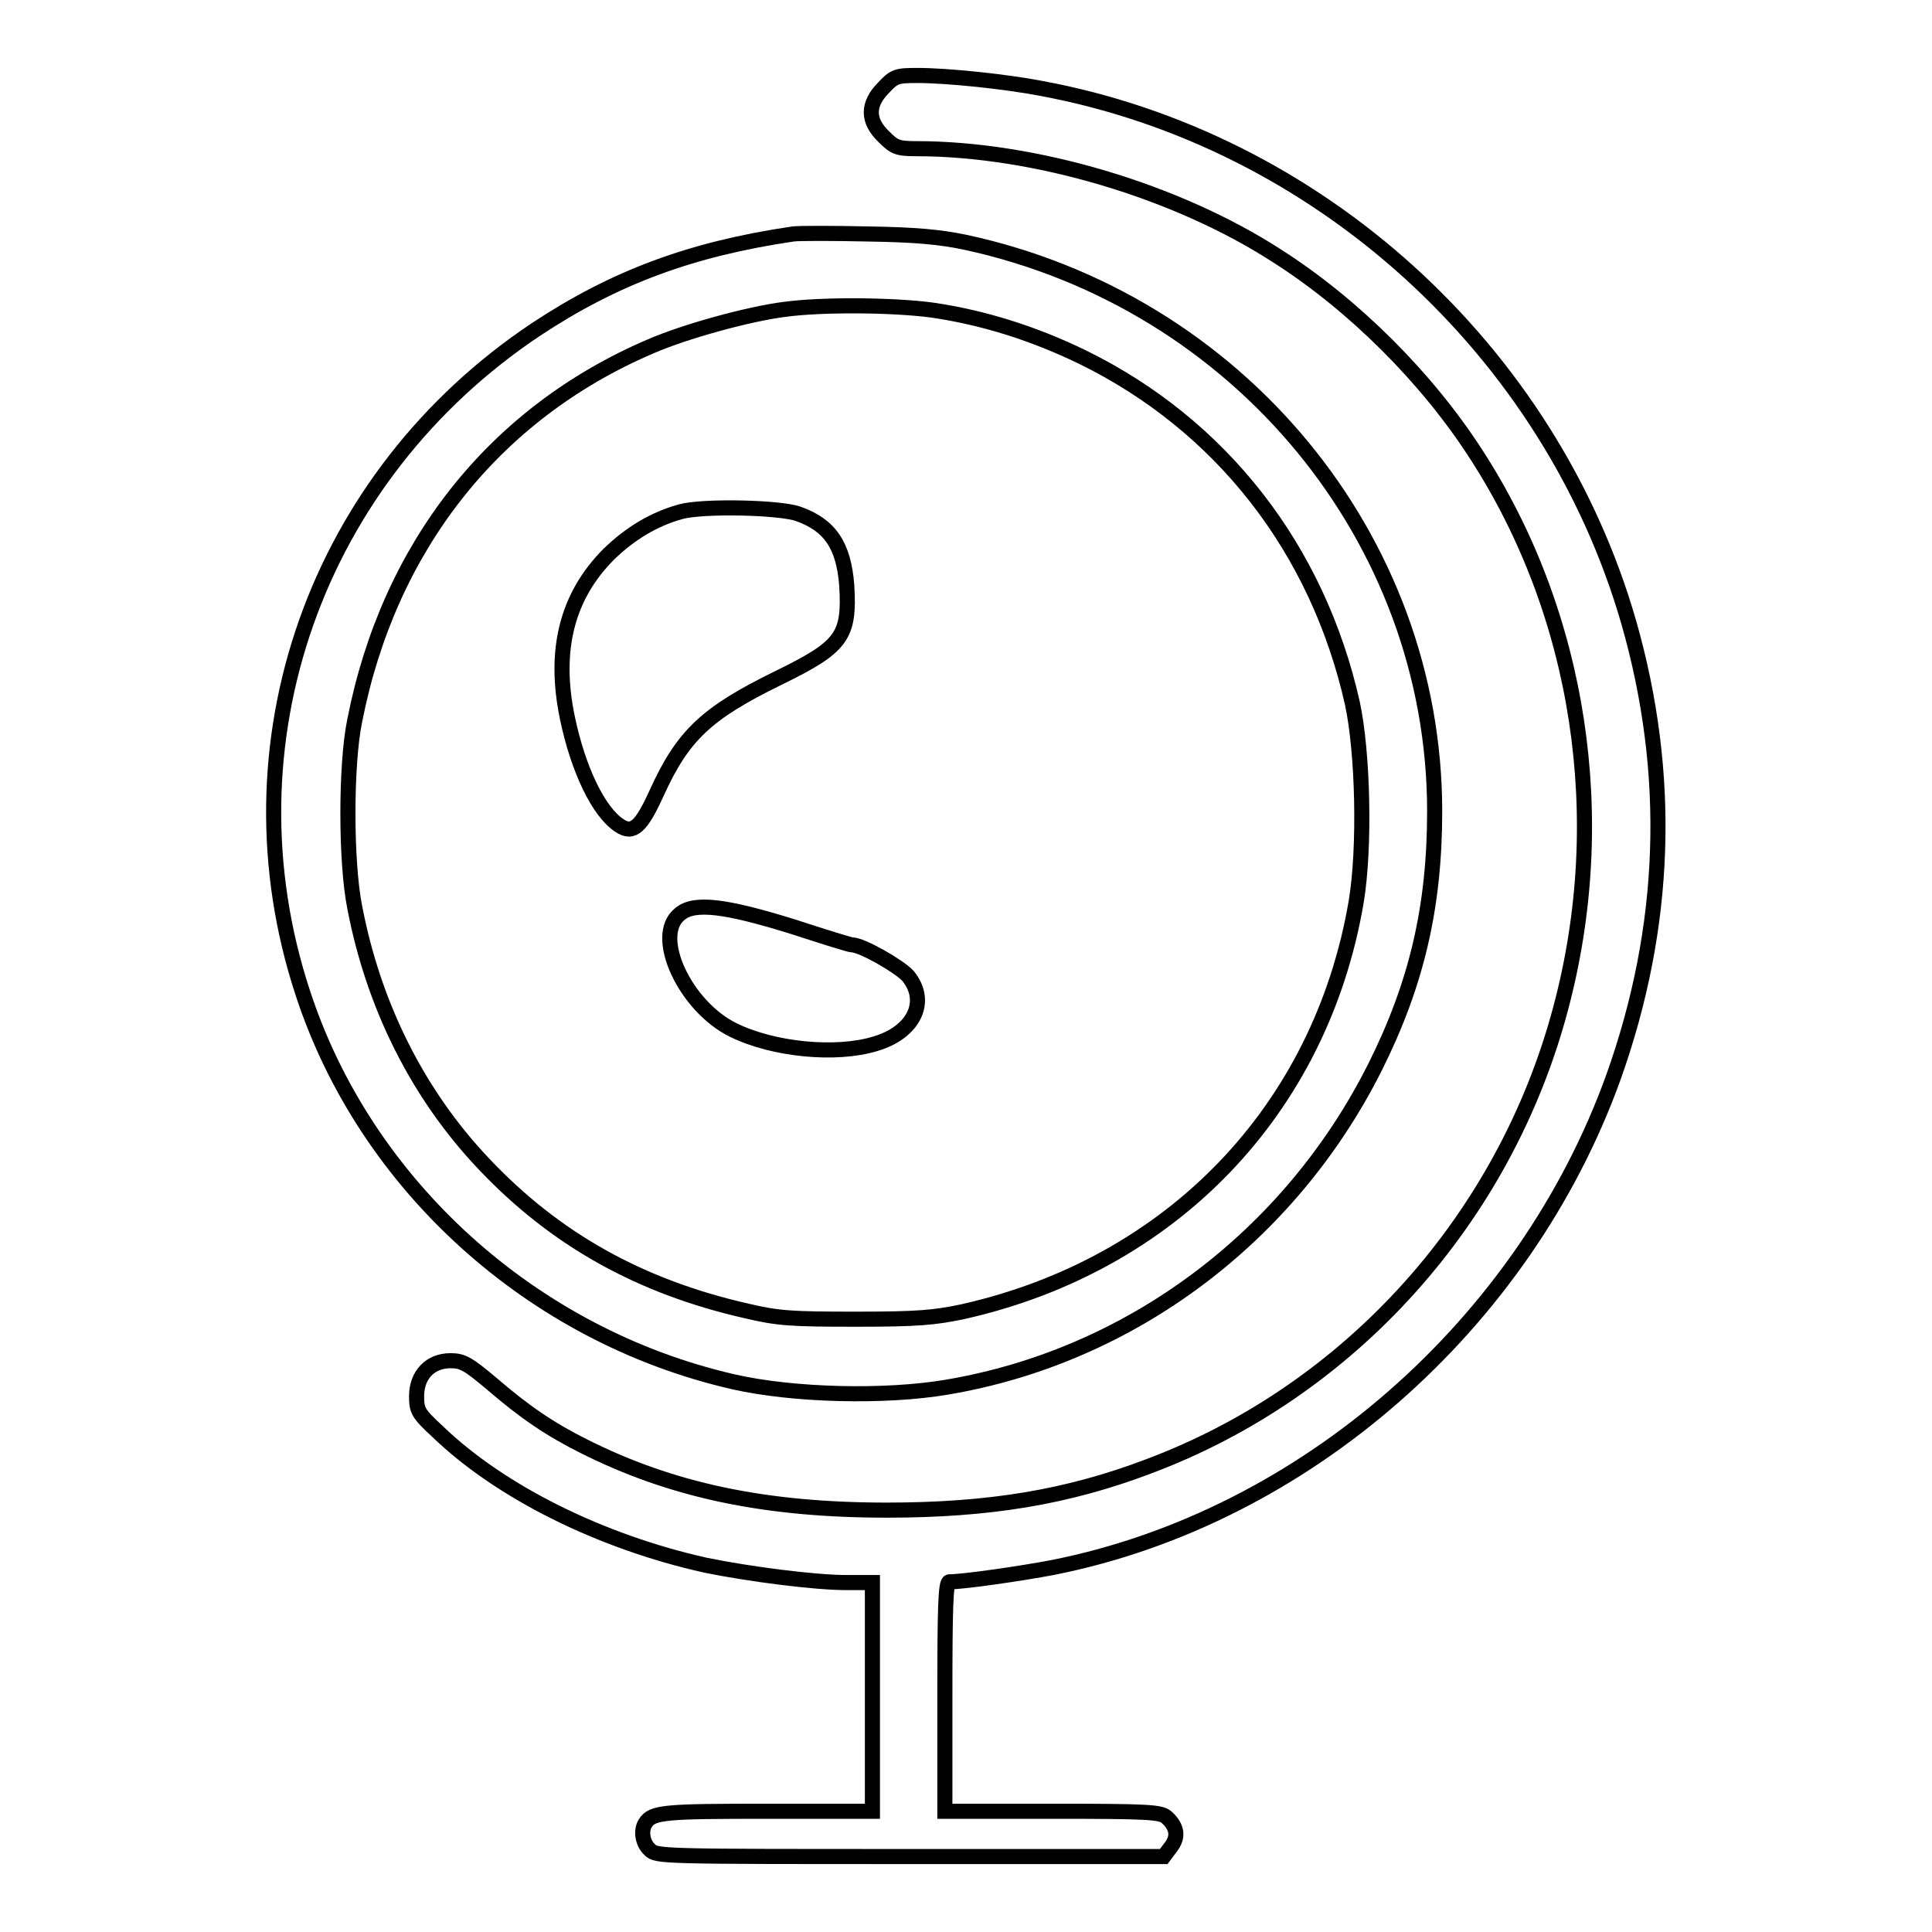
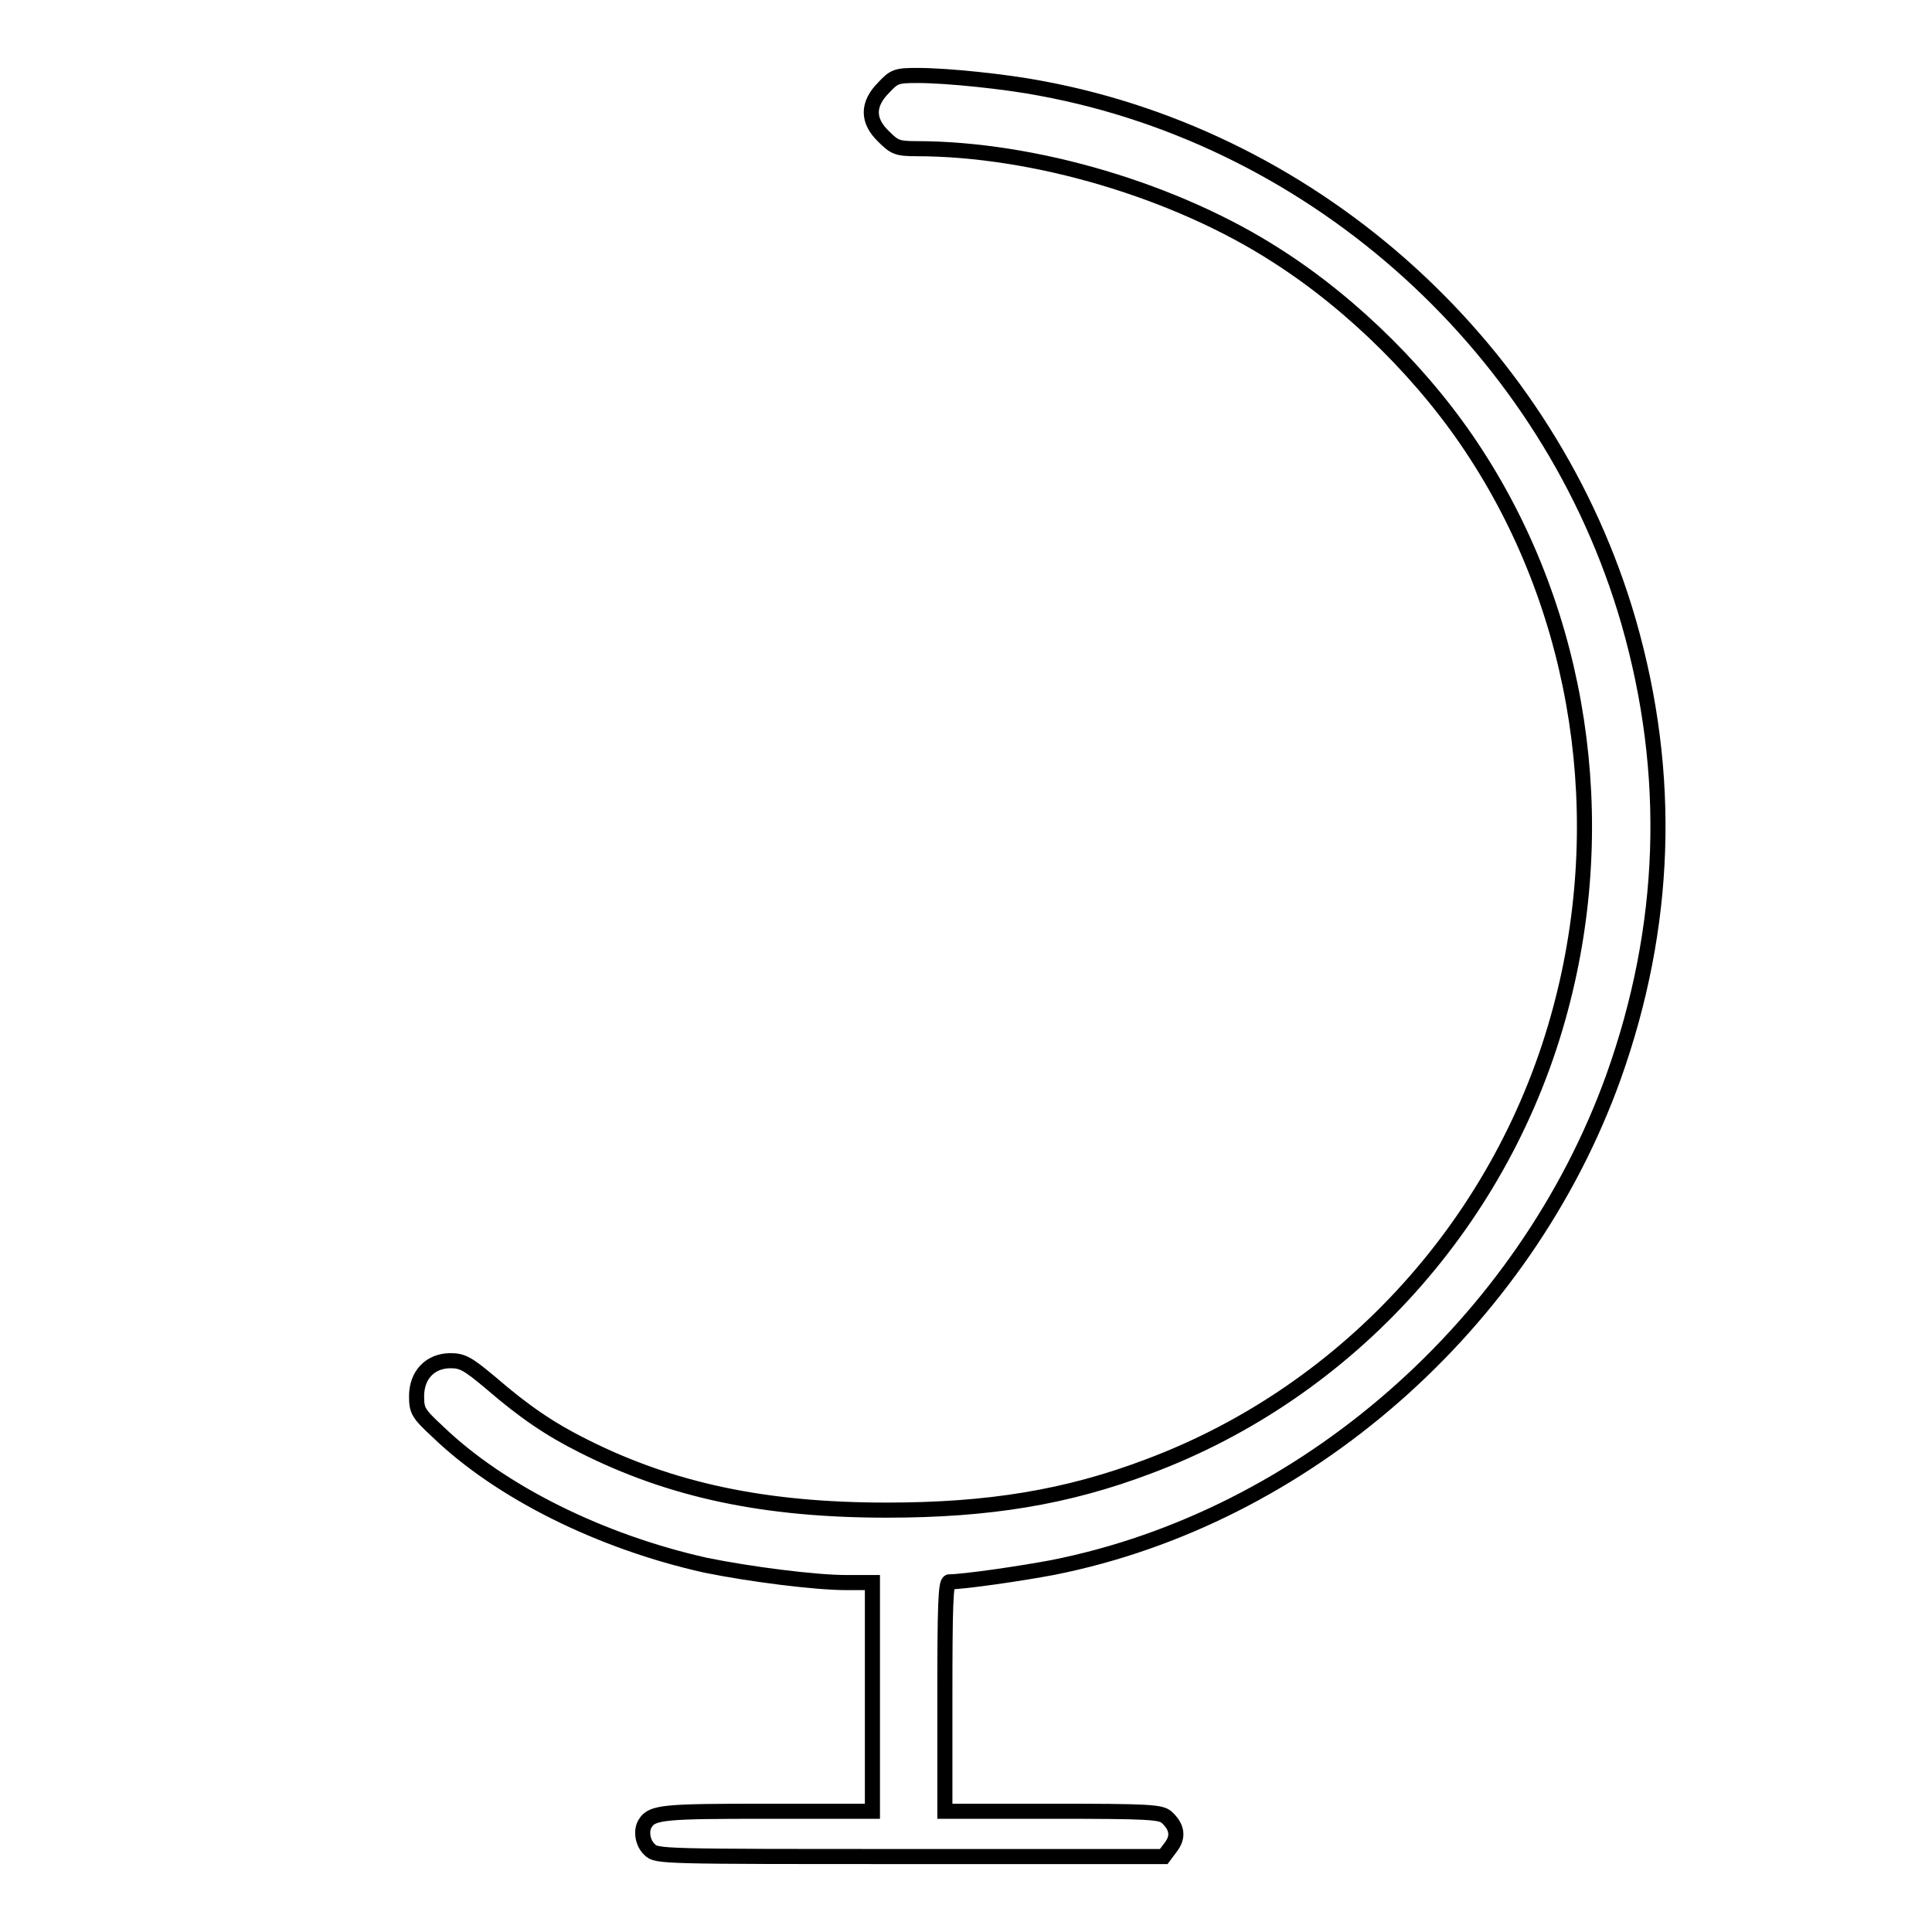
<svg xmlns="http://www.w3.org/2000/svg" version="1.1" x="0px" y="0px" viewBox="0 0 256 256" enable-background="new 0 0 256 256" xml:space="preserve">
  <g>
    <g>
      <g>
        <path stroke-width="2" fill-opacity="0" stroke="#000000" d="M117.1,11.6c-2.2,2.2-2.2,4.4,0,6.5c1.4,1.4,1.8,1.6,4.3,1.6c15.7,0,34.5,5.6,47.8,14.2c10.2,6.5,19.9,16.2,26.4,26.3c13.8,21.3,17.9,48.3,11.2,73.4c-7.4,27.9-27.9,50.7-54.6,60.7c-10.8,4.1-21.2,5.8-34.7,5.8c-16.1,0-28.5-2.6-40.2-8.5c-4.4-2.2-7.8-4.5-12.2-8.3c-3.1-2.6-3.8-3-5.4-3c-2.7,0-4.5,1.9-4.5,4.7c0,1.9,0.2,2.3,2.8,4.7c8.3,8,21.6,14.6,35.5,17.7c5.9,1.2,14.5,2.3,18.7,2.3h3.4v15.2V240h-13.9c-13.6,0-15.3,0.1-16.2,1.6c-0.6,0.9-0.4,2.6,0.6,3.5c0.9,0.9,1.5,0.9,34.5,0.9h33.6l0.9-1.2c1.1-1.4,0.9-2.7-0.5-4c-0.8-0.7-2.3-0.8-15.2-0.8h-14.2v-15.2c0-11.8,0.1-15.2,0.6-15.2c1.9,0,9.5-1.1,13.7-1.9c33.3-6.6,62.5-32.2,74.3-65c7.1-19.9,7.8-40.1,2-60.3c-10.4-36-41.1-63.9-77.9-70.7c-4.7-0.9-12.4-1.7-16.3-1.7C118.8,10,118.5,10.1,117.1,11.6z" />
-         <path stroke-width="2" fill-opacity="0" stroke="#000000" d="M105.1,31c-13.6,2-23.7,5.8-34,12.6c-29.3,19.5-41.8,55-31,87.9c8.3,25.5,30.4,45.5,57.1,51.6c7.9,1.8,20.1,2.1,28.3,0.7c24.3-4.1,45.4-19.9,56.7-42.4c5.5-11,7.9-21.2,7.9-33.9c0-36.1-26-67.6-62.2-75.4c-3.4-0.7-6.5-1-13-1.1C110.3,30.9,105.9,30.9,105.1,31z M123.6,41.1c6.8,1,13.4,3.1,19.8,6.2c18.4,9,31.2,25.4,35.8,45.9c1.4,6.5,1.7,19.1,0.5,26.3c-4.7,27.6-24.5,48.1-52.1,54.3c-3.8,0.8-6,1-14.2,1c-8.5,0-10.3-0.1-14.5-1.1c-14.1-3.2-25.4-9.5-34.9-19.6c-8.6-9.1-14.5-20.8-17-33.9c-1.2-6-1.2-18.9,0-24.7c4.5-23,18.4-40.7,39.2-49.6c4.6-2,13-4.3,17.7-4.9C109,40.3,118.5,40.4,123.6,41.1z" />
-         <path stroke-width="2" fill-opacity="0" stroke="#000000" d="M90.2,67.8c-3.6,1-6.7,2.9-9.5,5.6c-5.6,5.6-7.4,12.8-5.5,21.8c1.4,6.7,4.1,12.4,6.9,14.2c1.8,1.2,2.9,0.1,4.9-4.3c3.5-7.7,6.6-10.6,16.2-15.3c8.4-4.1,9.4-5.5,9-12.2c-0.4-5.3-2.2-8-6.4-9.5C103.3,67.2,93.1,67,90.2,67.8z" />
-         <path stroke-width="2" fill-opacity="0" stroke="#000000" d="M90.1,121.1c-3.7,2.9,0.7,12.3,7.1,15.4c5.3,2.6,13.6,3.4,18.8,1.8c5.1-1.5,7.1-5.6,4.3-9c-1.2-1.3-6.1-4.1-7.4-4.1c-0.3,0-3.8-1.1-7.8-2.4C96.1,120,92,119.5,90.1,121.1z" />
      </g>
    </g>
  </g>
</svg>